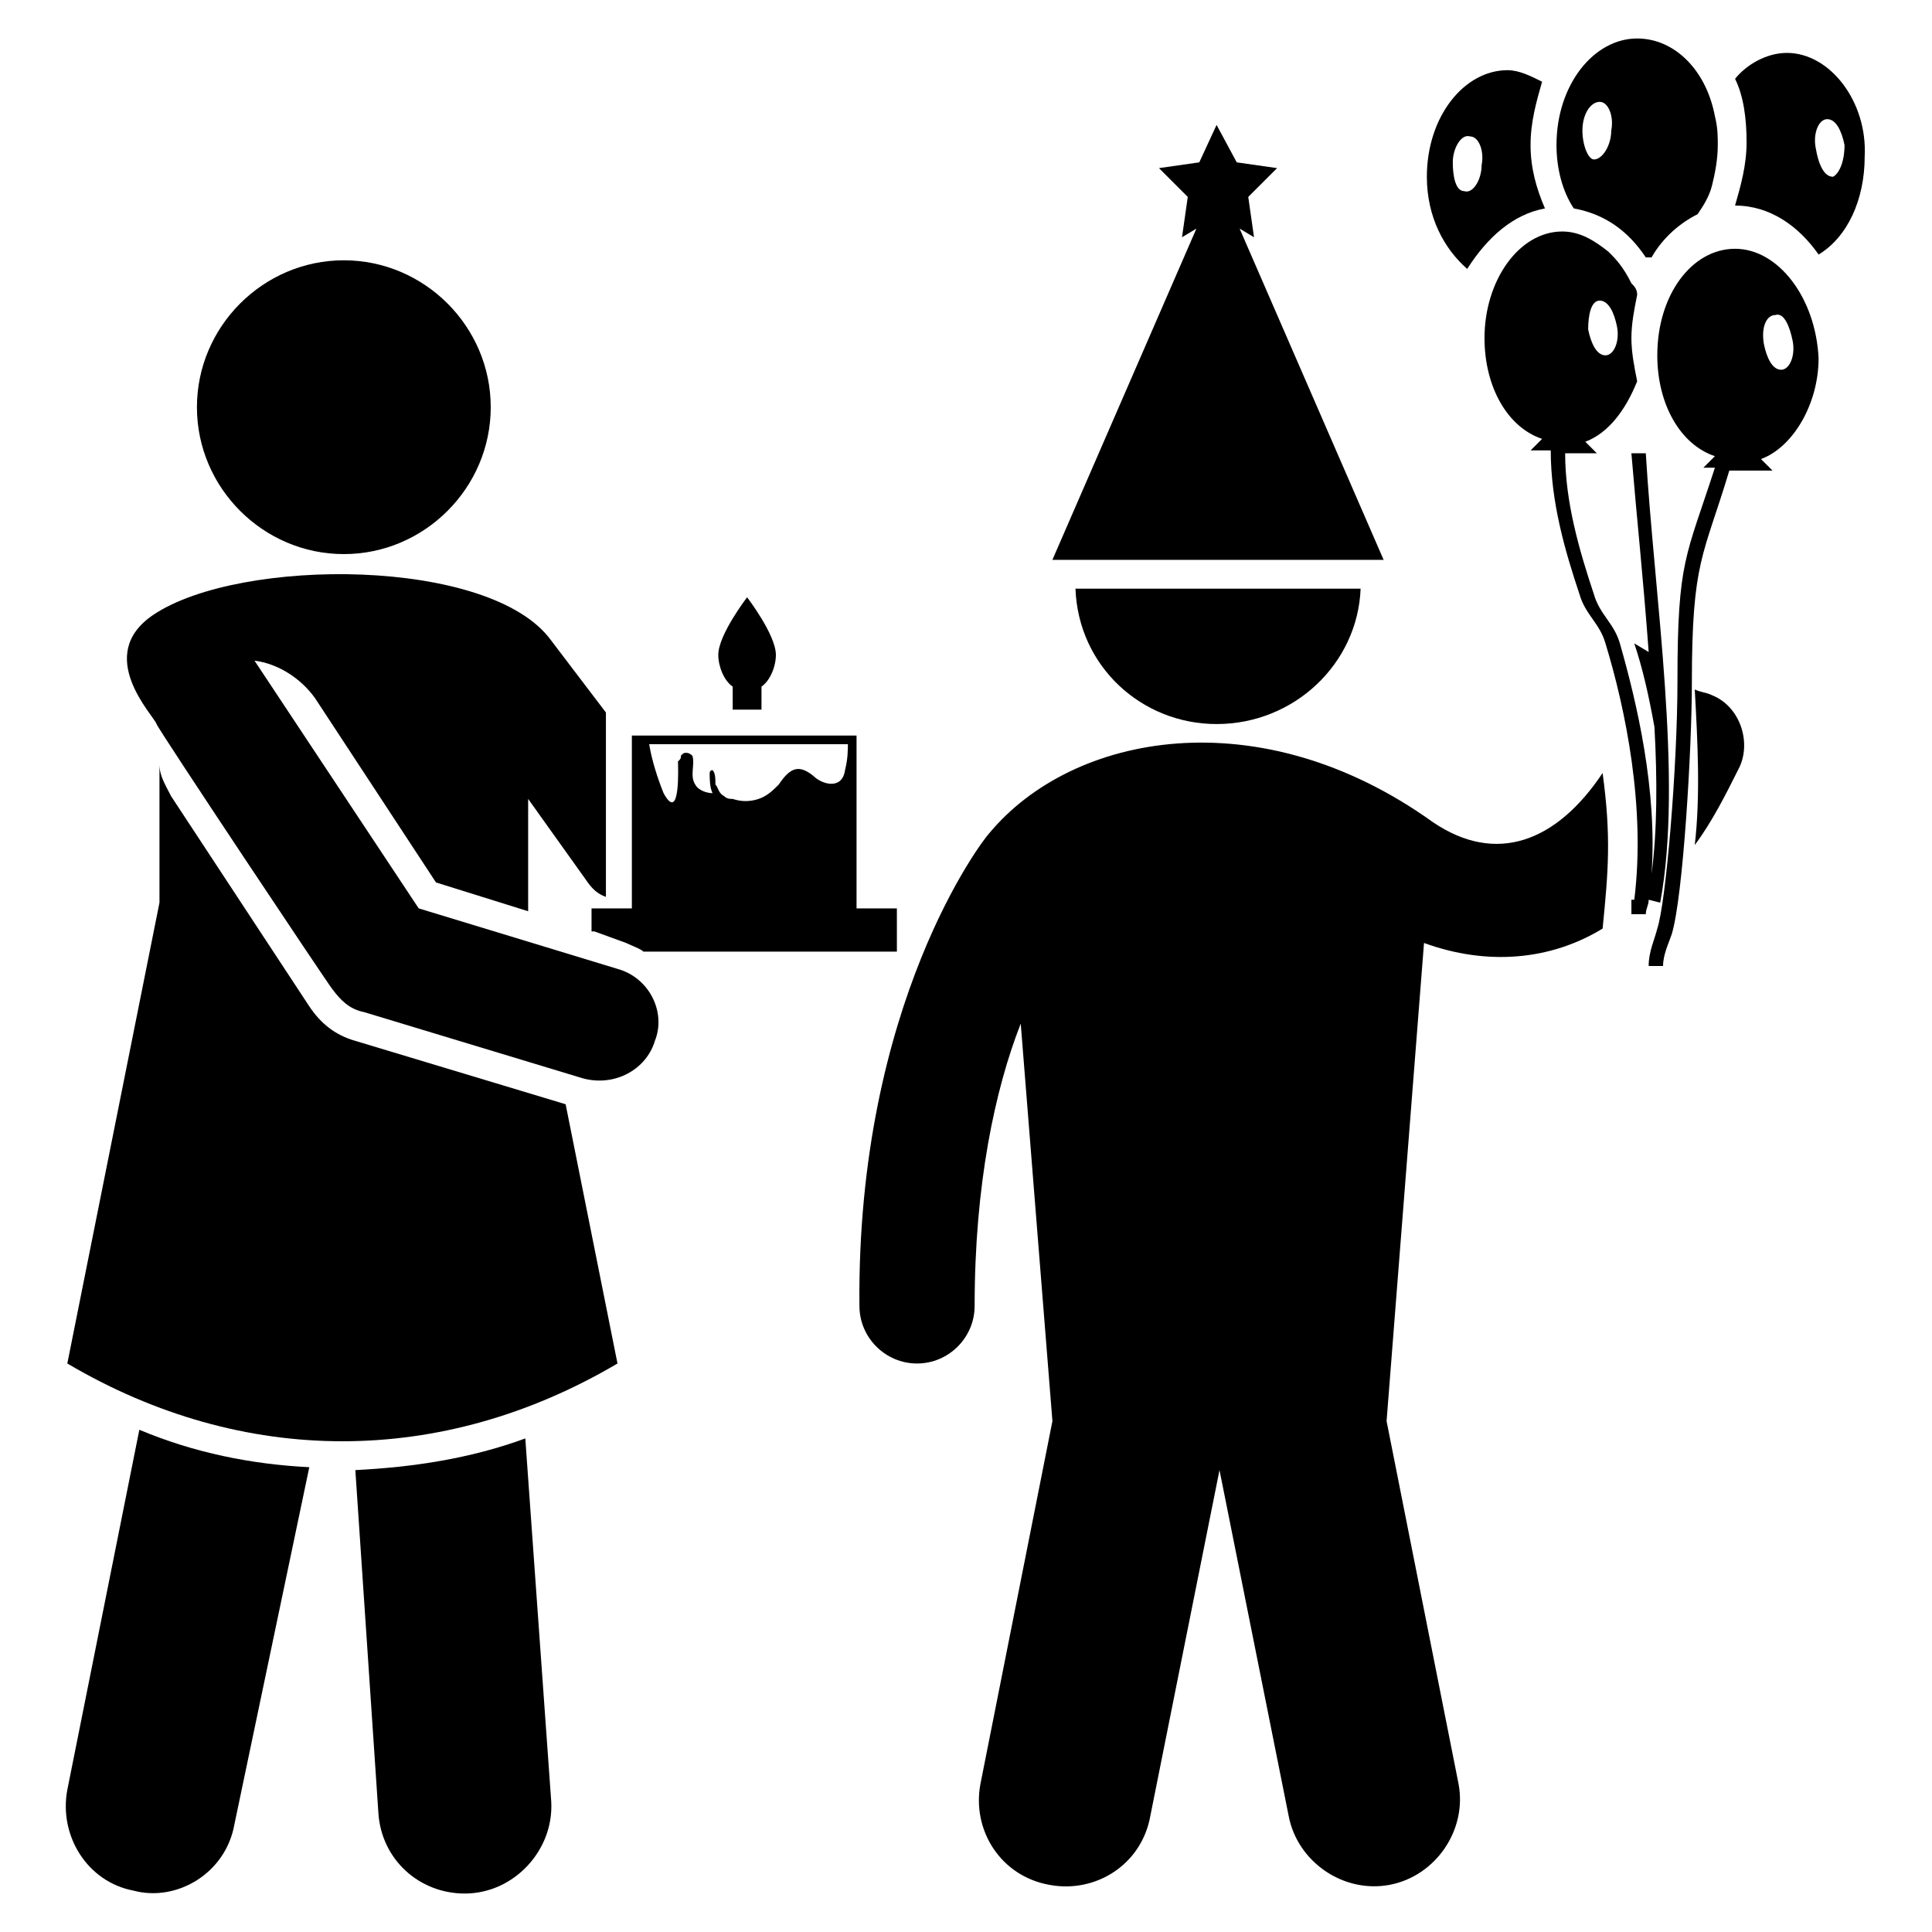
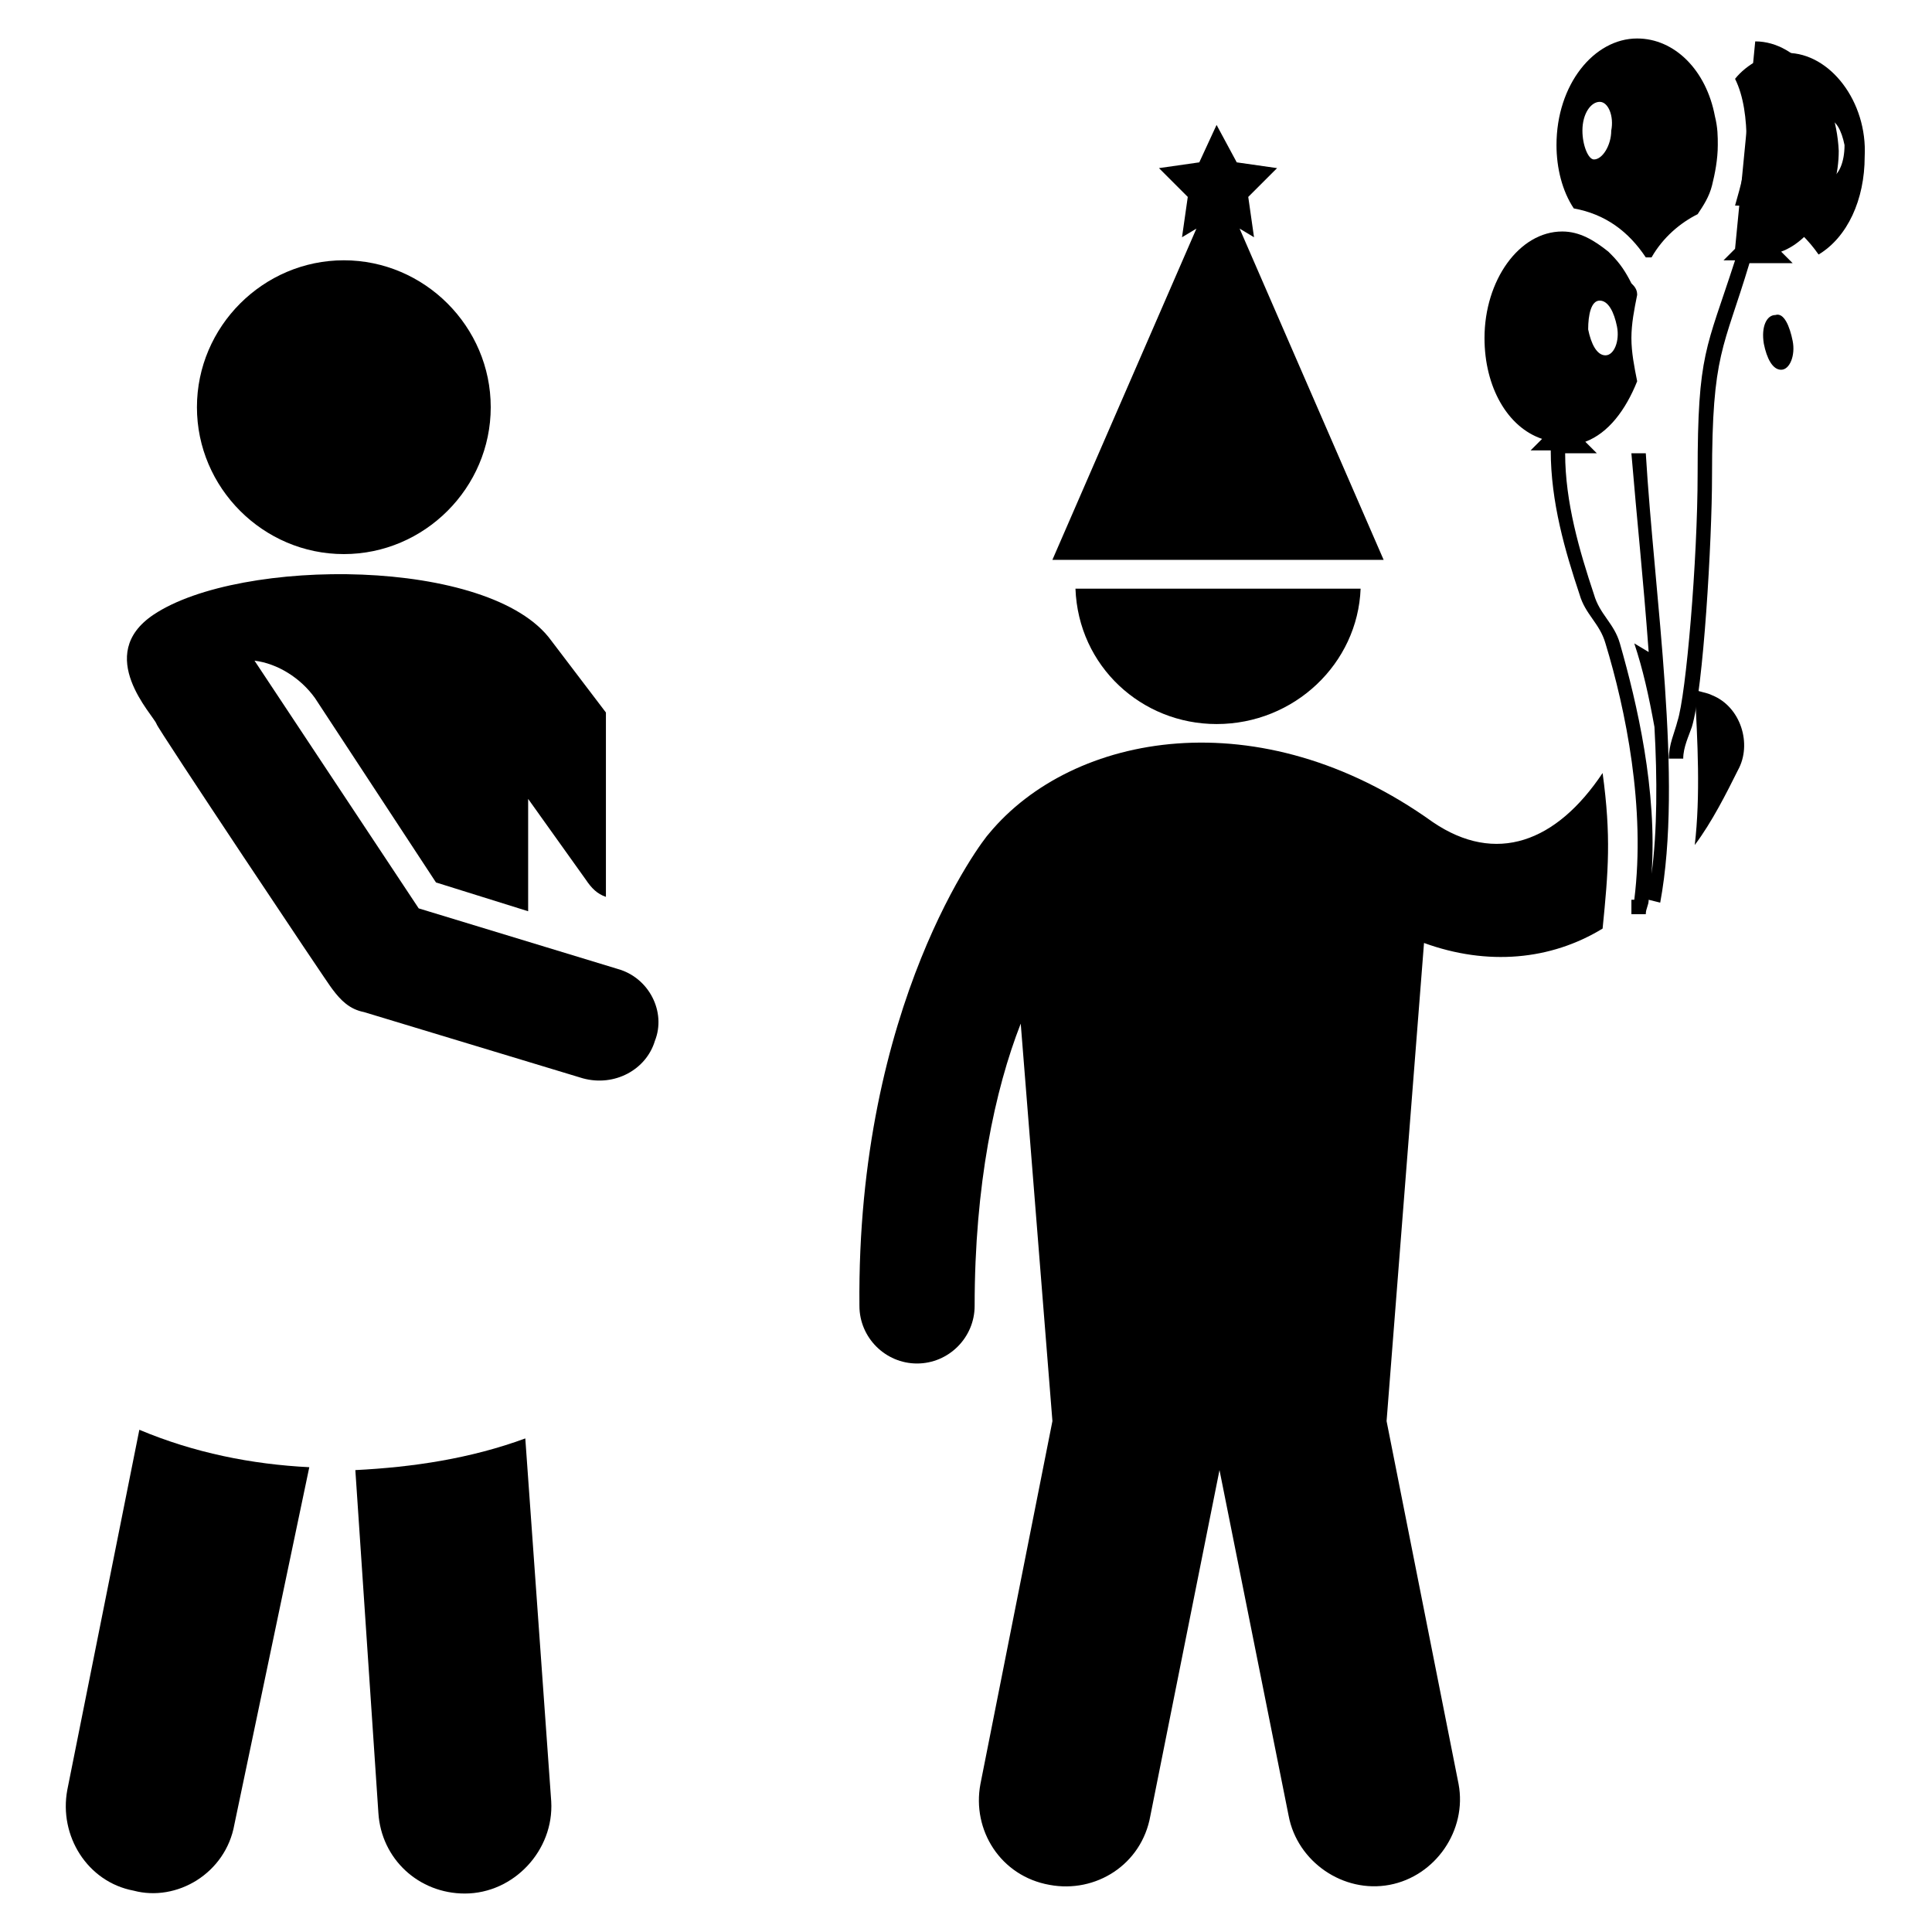
<svg xmlns="http://www.w3.org/2000/svg" fill="#000000" width="800px" height="800px" version="1.1" viewBox="144 144 512 512">
  <g>
-     <path d="m338.17 325.95v6.106h7.633v-6.106c2.289-1.527 3.816-5.344 3.816-8.398 0-5.344-7.633-15.266-7.633-15.266s-7.633 9.922-7.633 15.266c0 3.055 1.527 6.871 3.816 8.398z" />
-     <path d="m301.53 390.84 8.398 3.055c1.527 0.762 3.816 1.527 4.582 2.289h67.176l-0.004-11.453h-10.688v-45.801h-59.543v45.801h-10.688v6.109zm67.176-50.383c0 2.289 0 4.582-0.762 7.633-0.762 5.344-6.106 3.816-8.398 1.527-3.816-3.055-6.106-2.289-9.16 2.289-1.527 1.527-3.055 3.055-5.344 3.816-2.289 0.762-4.582 0.762-6.871 0-0.762 0-1.527 0-2.289-0.762-1.527-0.762-1.527-2.289-2.289-3.055 0-1.527 0-3.055-0.762-3.816-0.762 0-0.762 0.762-0.762 0.762 0 1.527 0 3.816 0.762 5.344-1.527 0-3.816-0.762-4.582-2.289-1.527-2.289 0-5.344-0.762-7.633 0 0-0.762-0.762-1.527-0.762-0.762 0-0.762 0-1.527 0.762 0 0.762 0 0.762-0.762 1.527 0 0.762 0.762 16.793-3.816 8.398-1.527-3.816-3.055-8.398-3.816-12.977h52.668z" />
    <path d="m238.17 533.59 6.106 90.84c0.762 12.215 10.688 21.375 22.902 21.375 12.977 0 23.664-11.449 22.902-24.426l-6.871-96.184c-14.504 5.34-29.77 7.629-45.039 8.395z" />
    <path d="m161.84 618.32c-2.289 12.215 5.344 24.426 17.559 26.719 11.449 3.055 24.426-4.582 26.719-17.559l19.848-94.656c-15.266-0.762-30.535-3.816-45.039-9.922z" />
-     <path d="m161.84 505.34c46.562 27.48 99.234 27.48 145.8 0l-13.742-68.703-55.723-16.793c-5.344-1.527-9.16-4.582-12.215-9.16l-36.641-55.723c-1.527-3.055-3.055-5.344-3.055-8.398v36.641z" />
    <path d="m235.12 290.84c21.375 0 38.93-17.559 38.93-38.93 0-21.375-17.559-38.93-38.93-38.93-21.375 0-38.93 17.559-38.93 38.93-0.004 21.371 17.555 38.93 38.93 38.93z" />
    <path d="m307.63 400.76-52.672-16.031-43.512-65.648c6.106 0.762 12.215 4.582 16.031 9.922l32.062 48.855 24.426 7.633v-29.77l15.266 21.375c1.527 2.289 3.055 3.816 5.344 4.582v-48.855l-14.504-19.082c-16.031-22.137-82.441-22.137-105.34-6.871-16.031 10.688 0 26.719 0.762 29.008 0 0.762 45.801 69.465 46.562 70.227 2.289 3.055 4.582 5.344 8.398 6.106l58.016 17.559c8.398 2.289 16.793-2.289 19.082-9.922 3.059-7.637-1.52-16.797-9.918-19.086z" />
    <path d="m466.41 335.88c20.609 0 37.402-16.031 38.168-35.879h-75.57c0.762 20.609 17.555 35.879 37.402 35.879z" />
-     <path d="m603.81 209.93c-11.449 0-20.609 12.215-20.609 28.242 0 12.977 6.106 23.664 15.266 26.719l-3.055 3.055h3.055c-7.633 23.664-9.922 24.426-9.922 56.488 0 22.902-3.055 58.777-5.344 65.648-0.762 3.055-2.289 6.106-2.289 9.922h3.816c0-3.055 1.527-6.106 2.289-8.398 3.055-9.922 5.344-49.617 5.344-66.41 0-32.824 3.055-33.586 9.922-56.488h11.449l-3.055-3.055c8.398-3.055 15.266-14.504 15.266-26.719-0.758-16.027-10.684-29.004-22.133-29.004zm15.266 24.426c0.762 3.816-0.762 7.633-3.055 7.633-2.289 0-3.816-3.055-4.582-6.871-0.762-4.582 0.762-7.633 3.055-7.633 2.293-0.762 3.82 3.055 4.582 6.871z" />
+     <path d="m603.81 209.93l-3.055 3.055h3.055c-7.633 23.664-9.922 24.426-9.922 56.488 0 22.902-3.055 58.777-5.344 65.648-0.762 3.055-2.289 6.106-2.289 9.922h3.816c0-3.055 1.527-6.106 2.289-8.398 3.055-9.922 5.344-49.617 5.344-66.41 0-32.824 3.055-33.586 9.922-56.488h11.449l-3.055-3.055c8.398-3.055 15.266-14.504 15.266-26.719-0.758-16.027-10.684-29.004-22.133-29.004zm15.266 24.426c0.762 3.816-0.762 7.633-3.055 7.633-2.289 0-3.816-3.055-4.582-6.871-0.762-4.582 0.762-7.633 3.055-7.633 2.293-0.762 3.82 3.055 4.582 6.871z" />
    <path d="m580.15 264.12h-3.816c1.527 18.32 3.055 32.062 4.582 52.672l-3.816-2.289c2.289 6.871 3.816 13.742 5.344 22.137 0.762 13.742 0.762 27.48-0.762 38.93 1.527-22.137-3.816-45.039-8.398-61.066-1.527-5.344-5.344-7.633-6.871-12.977-3.816-11.449-7.633-24.426-7.633-37.402h8.398l-3.055-3.055c6.106-2.289 10.688-8.398 13.742-16.031-0.762-3.816-1.527-7.633-1.527-11.449s0.762-7.633 1.527-11.449c0-1.527-0.762-2.289-1.527-3.055-1.527-3.055-3.055-5.344-5.344-7.633l-0.762-0.762c-3.816-3.055-7.633-5.344-12.215-5.344-11.449 0-20.609 12.977-20.609 28.242 0 12.977 6.106 23.664 15.266 26.719l-3.055 3.055h5.344c0 13.742 3.816 26.719 7.633 38.168 1.527 5.344 5.344 7.633 6.871 12.977 5.344 17.559 10.688 43.512 7.633 67.938h-0.762v3.816h3.816c0-1.527 0.762-2.289 0.762-3.816l3.055 0.762c6.102-32.824-1.531-80.918-3.82-119.09zm-12.215-40.457c2.289 0 3.816 3.055 4.582 6.871 0.762 3.816-0.762 7.633-3.055 7.633-2.289 0-3.816-3.055-4.582-6.871 0.004-3.816 0.766-7.633 3.055-7.633z" />
-     <path d="m553.43 199.24c-2.289-5.344-3.816-10.688-3.816-16.793 0-6.106 1.527-11.449 3.055-16.793-3.055-1.527-6.106-3.055-9.16-3.055-11.449 0-21.375 12.215-21.375 28.242 0 10.688 4.582 19.082 10.688 24.426 5.344-8.395 12.215-14.5 20.609-16.027zm-24.426-12.215c0-3.816 2.289-7.633 4.582-6.871 2.289 0 3.816 3.816 3.055 7.633 0 3.816-2.289 7.633-4.582 6.871-2.289 0-3.055-3.816-3.055-7.633z" />
    <path d="m617.55 158.02c-5.344 0-10.688 3.055-13.742 6.871 2.289 4.582 3.055 10.688 3.055 16.793 0 6.106-1.527 11.449-3.055 16.793 9.16 0 16.793 5.344 22.137 12.977 7.633-4.582 12.215-14.504 12.215-25.953 0.766-14.5-9.156-27.48-20.609-27.48zm12.215 32.824c-2.289 0-3.816-3.055-4.582-7.633-0.762-3.816 0.762-7.633 3.055-7.633 2.289 0 3.816 3.055 4.582 6.871 0 4.578-1.527 7.633-3.055 8.395z" />
    <path d="m580.15 212.21h1.527c3.055-5.344 7.633-9.16 12.215-11.449 1.527-2.289 3.055-4.582 3.816-7.633 0.762-3.055 1.523-6.871 1.523-10.688 0-2.289 0-4.582-0.762-7.633-2.289-12.215-10.688-20.609-20.609-20.609-11.449 0-21.375 12.215-21.375 28.242 0 6.106 1.527 12.215 4.582 16.793 8.395 1.527 14.504 6.106 19.082 12.977zm-16.793-33.586c0-4.582 2.289-7.633 4.582-7.633 2.289 0 3.816 3.816 3.055 7.633 0 3.816-2.289 7.633-4.582 7.633-1.527 0-3.055-3.816-3.055-7.633z" />
    <path d="m510.68 292.37-38.168-87.785 3.816 2.289-1.527-10.688 7.637-7.633-10.688-1.527-5.344-9.922-4.582 9.922-10.684 1.527 7.633 7.633-1.527 10.688 3.816-2.289-38.168 87.785z" />
    <path d="m523.66 361.83c-45.801-32.824-95.418-23.664-117.55 3.055-1.527 1.527-35.113 45.039-34.352 125.19 0 8.398 6.871 15.266 15.266 15.266 8.398 0 15.266-6.871 15.266-15.266 0-32.062 5.344-57.25 12.215-74.809l8.398 105.34-19.082 96.184c-2.289 12.215 5.344 24.426 18.32 26.719 12.215 2.289 24.426-5.344 26.719-18.32l18.32-91.602 18.32 91.602c2.289 12.215 14.504 20.609 26.719 18.32 12.215-2.289 20.609-14.504 18.32-26.719l-19.082-96.184 9.922-126.71c16.793 6.106 33.586 4.582 47.328-3.816 1.527-15.266 2.289-24.426 0-41.223-12.219 18.32-28.25 24.426-45.043 12.977z" />
    <path d="m597.71 328.24c-1.527-0.762-3.055-0.762-4.582-1.527 0.762 13.742 1.527 28.242 0 41.223 4.582-6.106 8.398-13.742 11.449-19.848 3.816-6.867 0.766-16.793-6.867-19.848z" />
  </g>
</svg>